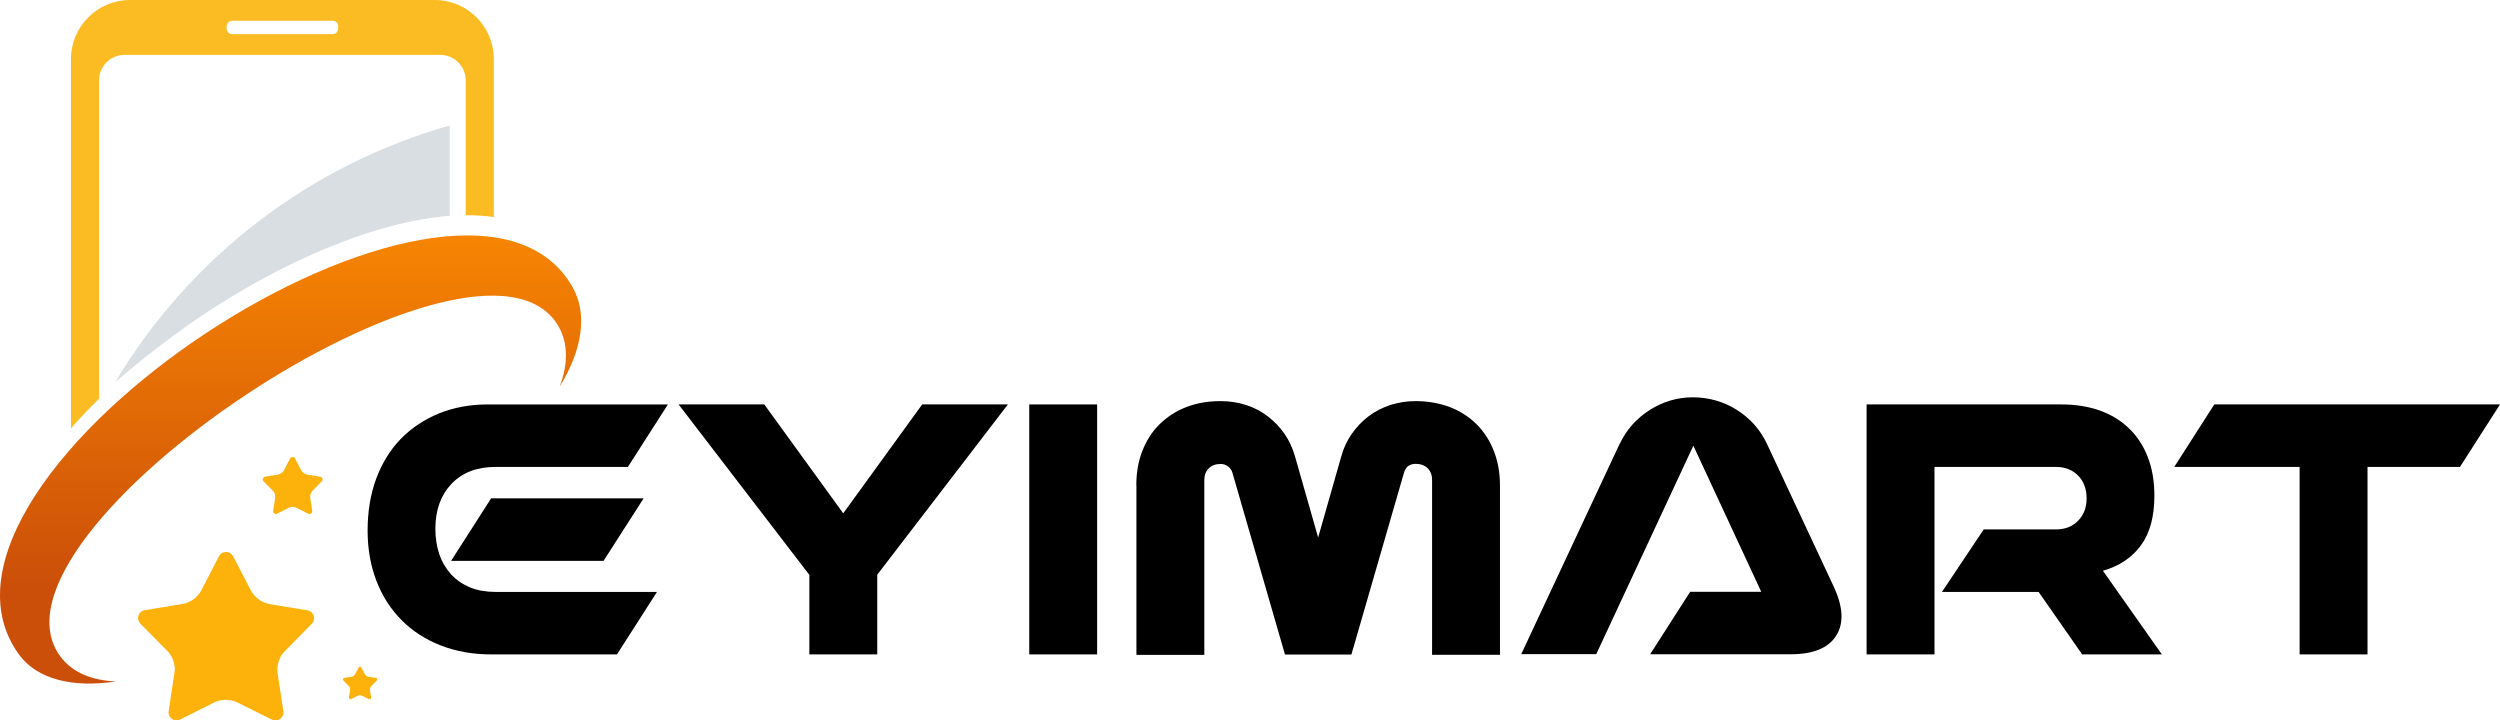
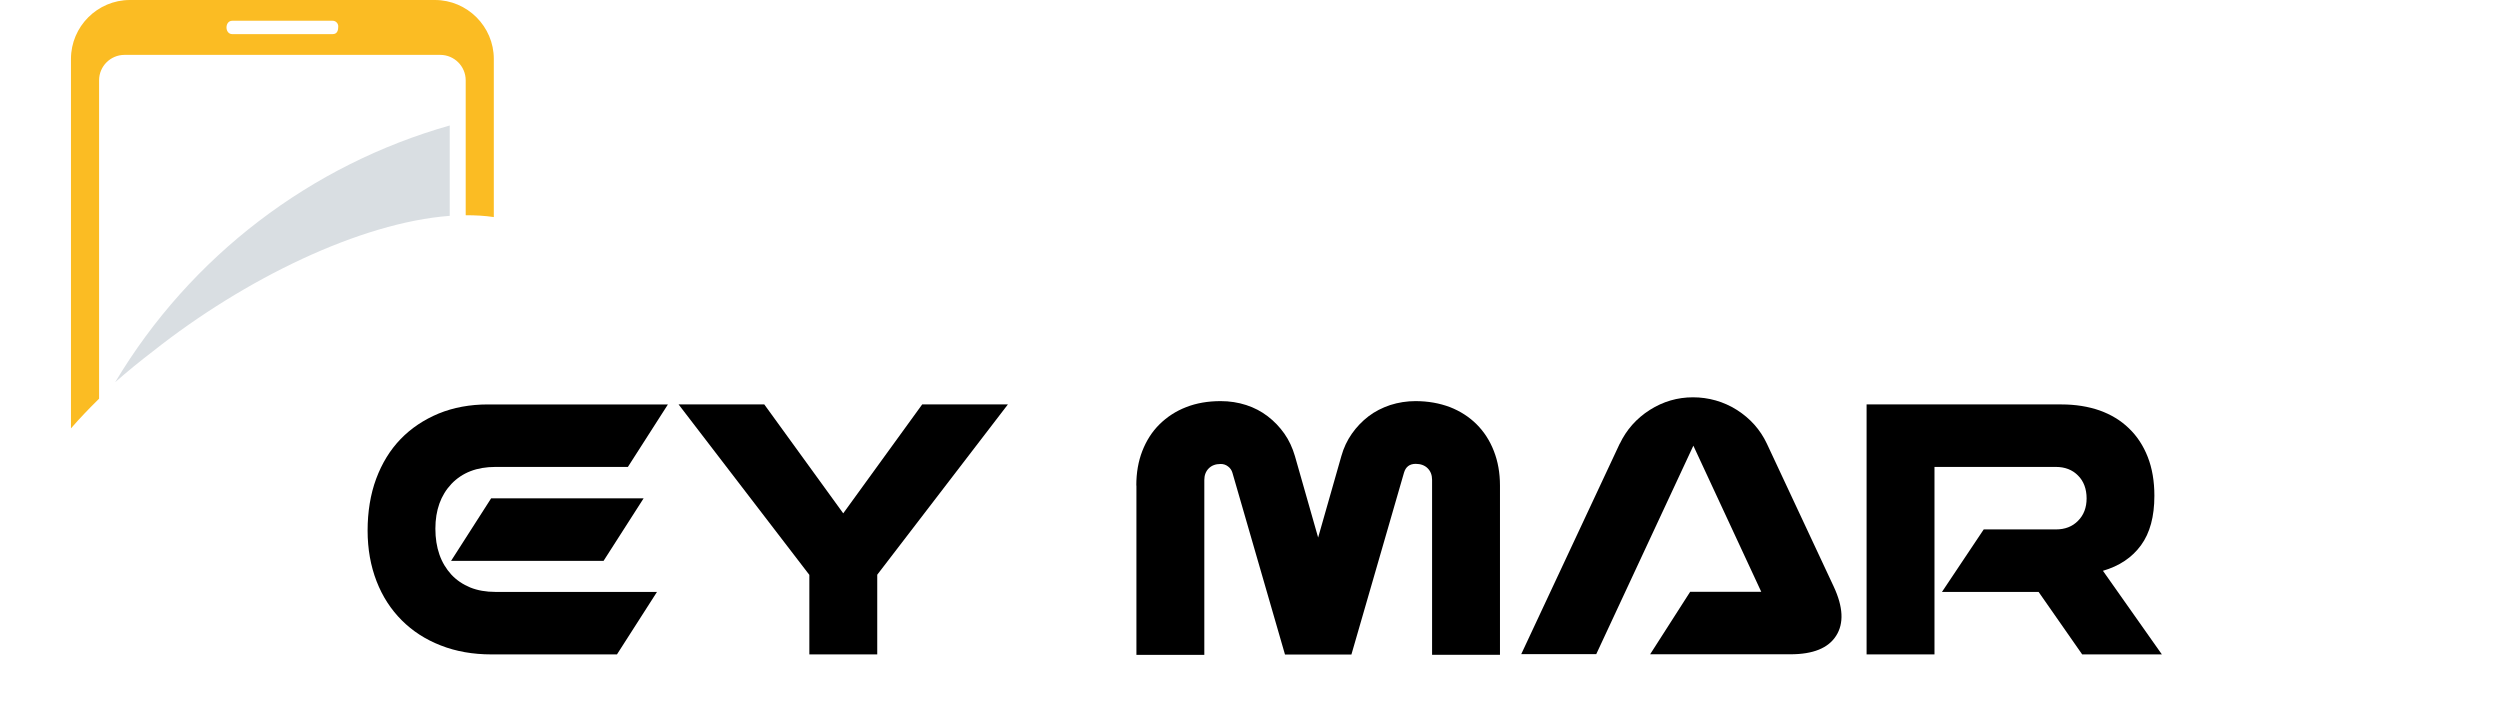
<svg xmlns="http://www.w3.org/2000/svg" id="Layer_2" data-name="Layer 2" width="203.62" height="58.67" viewBox="0 0 203.62 58.67">
  <defs>
    <style> .cls-1 { fill: url(#linear-gradient); } .cls-2 { clip-rule: evenodd; } .cls-2, .cls-3 { fill: none; } .cls-4 { fill: #d9dee2; } .cls-4, .cls-5, .cls-6 { fill-rule: evenodd; } .cls-5 { fill: #fbbc23; } .cls-6 { fill: #fcb10b; } .cls-3 { clip-path: url(#clippath); } </style>
    <clipPath id="clippath">
-       <path class="cls-2" d="m46.62,23.36c1.28,2.21.79,5.17-1.04,8.14.69-1.82.71-3.54-.09-4.92C39.18,15.66-2.67,43.46,4.95,53.51c.96,1.27,2.56,1.92,4.5,1.99-3.45.53-6.41-.13-7.91-2.2-10.55-14.57,36.23-45.27,45.08-29.95" />
-     </clipPath>
+       </clipPath>
    <linearGradient id="linear-gradient" x1="19.45" y1="47.79" x2="19.45" y2="14.21" gradientUnits="userSpaceOnUse">
      <stop offset="0" stop-color="#cb4f09" />
      <stop offset="1" stop-color="#fe8e01" />
    </linearGradient>
  </defs>
  <g id="Layer_1-2" data-name="Layer 1">
    <g>
-       <path class="cls-6" d="m13.77,53.18c.31.4.47.89.47,1.39l-.5,3.35c-.04.25.06.48.26.63s.45.17.68.05l2.85-1.43c.61-.25,1.31-.23,1.9.09h0s2.71,1.35,2.71,1.35c.22.11.48.09.68-.06.2-.15.3-.38.26-.63l-.47-3.06c-.08-.6.08-1.2.45-1.68l2.33-2.37c.18-.18.23-.42.16-.66-.08-.24-.27-.4-.52-.44l-2.92-.48-.16-.03c-.65-.13-1.21-.54-1.53-1.13l-1.43-2.76c-.12-.22-.33-.35-.58-.35-.25,0-.47.13-.58.35l-1.46,2.83c-.3.5-.78.87-1.33,1.02l-3.25.54c-.25.04-.44.2-.51.44-.08.24-.02.48.16.66l2.34,2.37Zm8.49-13.18c.1.13.16.3.16.47l-.17,1.14c-.01.08.02.16.09.21.07.05.15.06.23.02l.97-.49c.21-.09.45-.08.65.03h0s.92.46.92.46c.08.04.16.03.23-.02.07-.05.1-.13.09-.21l-.16-1.04c-.03-.2.03-.41.15-.57l.79-.8c.06-.06.08-.14.05-.22-.03-.08-.09-.14-.18-.15l-.99-.16h-.05c-.22-.05-.41-.19-.52-.39l-.49-.94c-.04-.08-.11-.12-.2-.12s-.16.04-.2.12l-.5.96c-.1.17-.26.29-.45.35l-1.1.18c-.08.01-.15.07-.17.15-.03.08,0,.16.05.22l.79.8Zm6.17,15.89c.06.08.09.17.09.27l-.1.65s.01.09.05.12c.04.03.09.03.13.01l.55-.28c.12-.05.25-.04.37.02h0s.53.26.53.26c.04.02.09.02.13-.01.04-.03.06-.07.05-.12l-.09-.59c-.02-.12.02-.23.09-.33l.45-.46s.05-.08.03-.13c-.01-.05-.05-.08-.1-.09l-.57-.09h-.03c-.13-.03-.24-.11-.3-.22l-.28-.54s-.06-.07-.11-.07-.09.03-.11.07l-.28.55c-.06.1-.15.17-.26.2l-.63.1s-.09.04-.1.09c-.02.05,0,.09.03.13l.45.46Z" />
      <g class="cls-3">
-         <rect class="cls-1" x="-9.01" y="8.04" width="56.91" height="48" />
-       </g>
+         </g>
      <path class="cls-5" d="m27.55,2.15c0,.29-.06.63-.46.63h-8.17c-.63,0-.63-1.09,0-1.09h8.17c.26,0,.46.21.46.46m-17.41,2.32h25.72c1.14,0,2.07.93,2.07,2.07v10.99c.8,0,1.56.04,2.29.15V4.8c0-2.64-2.16-4.8-4.8-4.8H10.58c-2.64,0-4.8,2.16-4.8,4.8v30.09c.71-.82,1.48-1.62,2.29-2.42V6.54c0-1.14.93-2.07,2.07-2.07Z" />
      <path class="cls-4" d="m36.63,10.22c-11.28,3.2-21.09,10.6-27.25,20.91.99-.87,2.02-1.71,3.08-2.52,7.47-5.91,16.9-10.48,24.17-11.03v-7.37Z" />
    </g>
    <g>
      <path d="m40.03,53.3c-1.51,0-2.89-.24-4.13-.73-1.24-.48-2.3-1.17-3.18-2.05-.88-.88-1.57-1.94-2.05-3.18-.48-1.24-.73-2.62-.73-4.13s.23-2.96.7-4.22,1.13-2.34,1.99-3.23c.86-.89,1.9-1.58,3.1-2.08,1.2-.49,2.54-.74,4.01-.74h14.66l-3.26,5.09h-10.79c-1.51,0-2.7.46-3.58,1.38-.87.92-1.31,2.14-1.31,3.65,0,.78.11,1.48.33,2.11.22.63.55,1.17.97,1.63.43.46.94.8,1.54,1.05.6.24,1.28.36,2.04.36h13.17l-3.26,5.09h-10.24Zm-3.29-7.62l3.26-5.09h12.42l-3.26,5.09h-12.42Z" />
      <path d="m65.91,46.81l-10.64-13.87h6.98l6.43,8.87,6.43-8.87h6.98l-10.64,13.87v6.49h-5.53v-6.49Z" />
-       <path d="m83.83,32.94h5.53v20.36h-5.53v-20.36Z" />
      <path d="m92.55,39.54c0-1.03.16-1.96.49-2.81.33-.84.79-1.57,1.4-2.17s1.32-1.07,2.17-1.4c.84-.33,1.78-.49,2.81-.49.74,0,1.43.11,2.08.32.65.21,1.24.52,1.76.92.52.4.97.87,1.35,1.41.38.54.66,1.15.86,1.83l1.89,6.63,1.89-6.63c.19-.68.48-1.29.86-1.83.38-.54.83-1.01,1.35-1.41.52-.4,1.12-.7,1.77-.92.66-.21,1.35-.32,2.06-.32,1.03,0,1.96.17,2.81.49.84.33,1.57.8,2.17,1.4.6.6,1.07,1.32,1.4,2.17.33.84.5,1.78.5,2.81v13.79h-5.53v-14.25c0-.39-.12-.7-.36-.94-.24-.24-.57-.36-.97-.36-.5,0-.82.24-.96.73l-4.28,14.8h-5.41l-4.28-14.8c-.06-.21-.18-.39-.36-.52-.18-.14-.38-.2-.6-.2-.41,0-.73.12-.97.36-.24.24-.36.56-.36.94v14.25h-5.53v-13.79Z" />
      <path d="m131.93,36.14c.54-1.14,1.36-2.06,2.44-2.75,1.09-.69,2.26-1.03,3.52-1.03s2.49.34,3.58,1.03c1.08.69,1.9,1.6,2.44,2.75l5.44,11.63c.78,1.67.84,3.01.2,4.01-.64,1.01-1.88,1.51-3.72,1.51h-11.43l3.26-5.09h5.79l-5.53-11.9-7.91,16.98h-6.11l8.03-17.16Z" />
      <path d="m166.05,48.21h-7.88l3.4-5.09h5.88c.74,0,1.34-.23,1.8-.7.47-.47.7-1.08.7-1.83s-.23-1.4-.7-1.86c-.46-.47-1.07-.7-1.8-.7h-9.89v15.27h-5.53v-20.36h15.88c1.14,0,2.18.17,3.1.49.92.33,1.72.81,2.38,1.45.67.64,1.18,1.42,1.54,2.34.36.92.54,1.97.54,3.16,0,1.69-.36,3.03-1.09,4.03-.73,1-1.76,1.69-3.1,2.08l4.8,6.81h-6.49l-3.55-5.09Z" />
-       <path d="m180.35,32.94h23.27l-3.26,5.09h-7.53v15.27h-5.53v-15.27h-10.21l3.26-5.09Z" />
    </g>
  </g>
</svg>